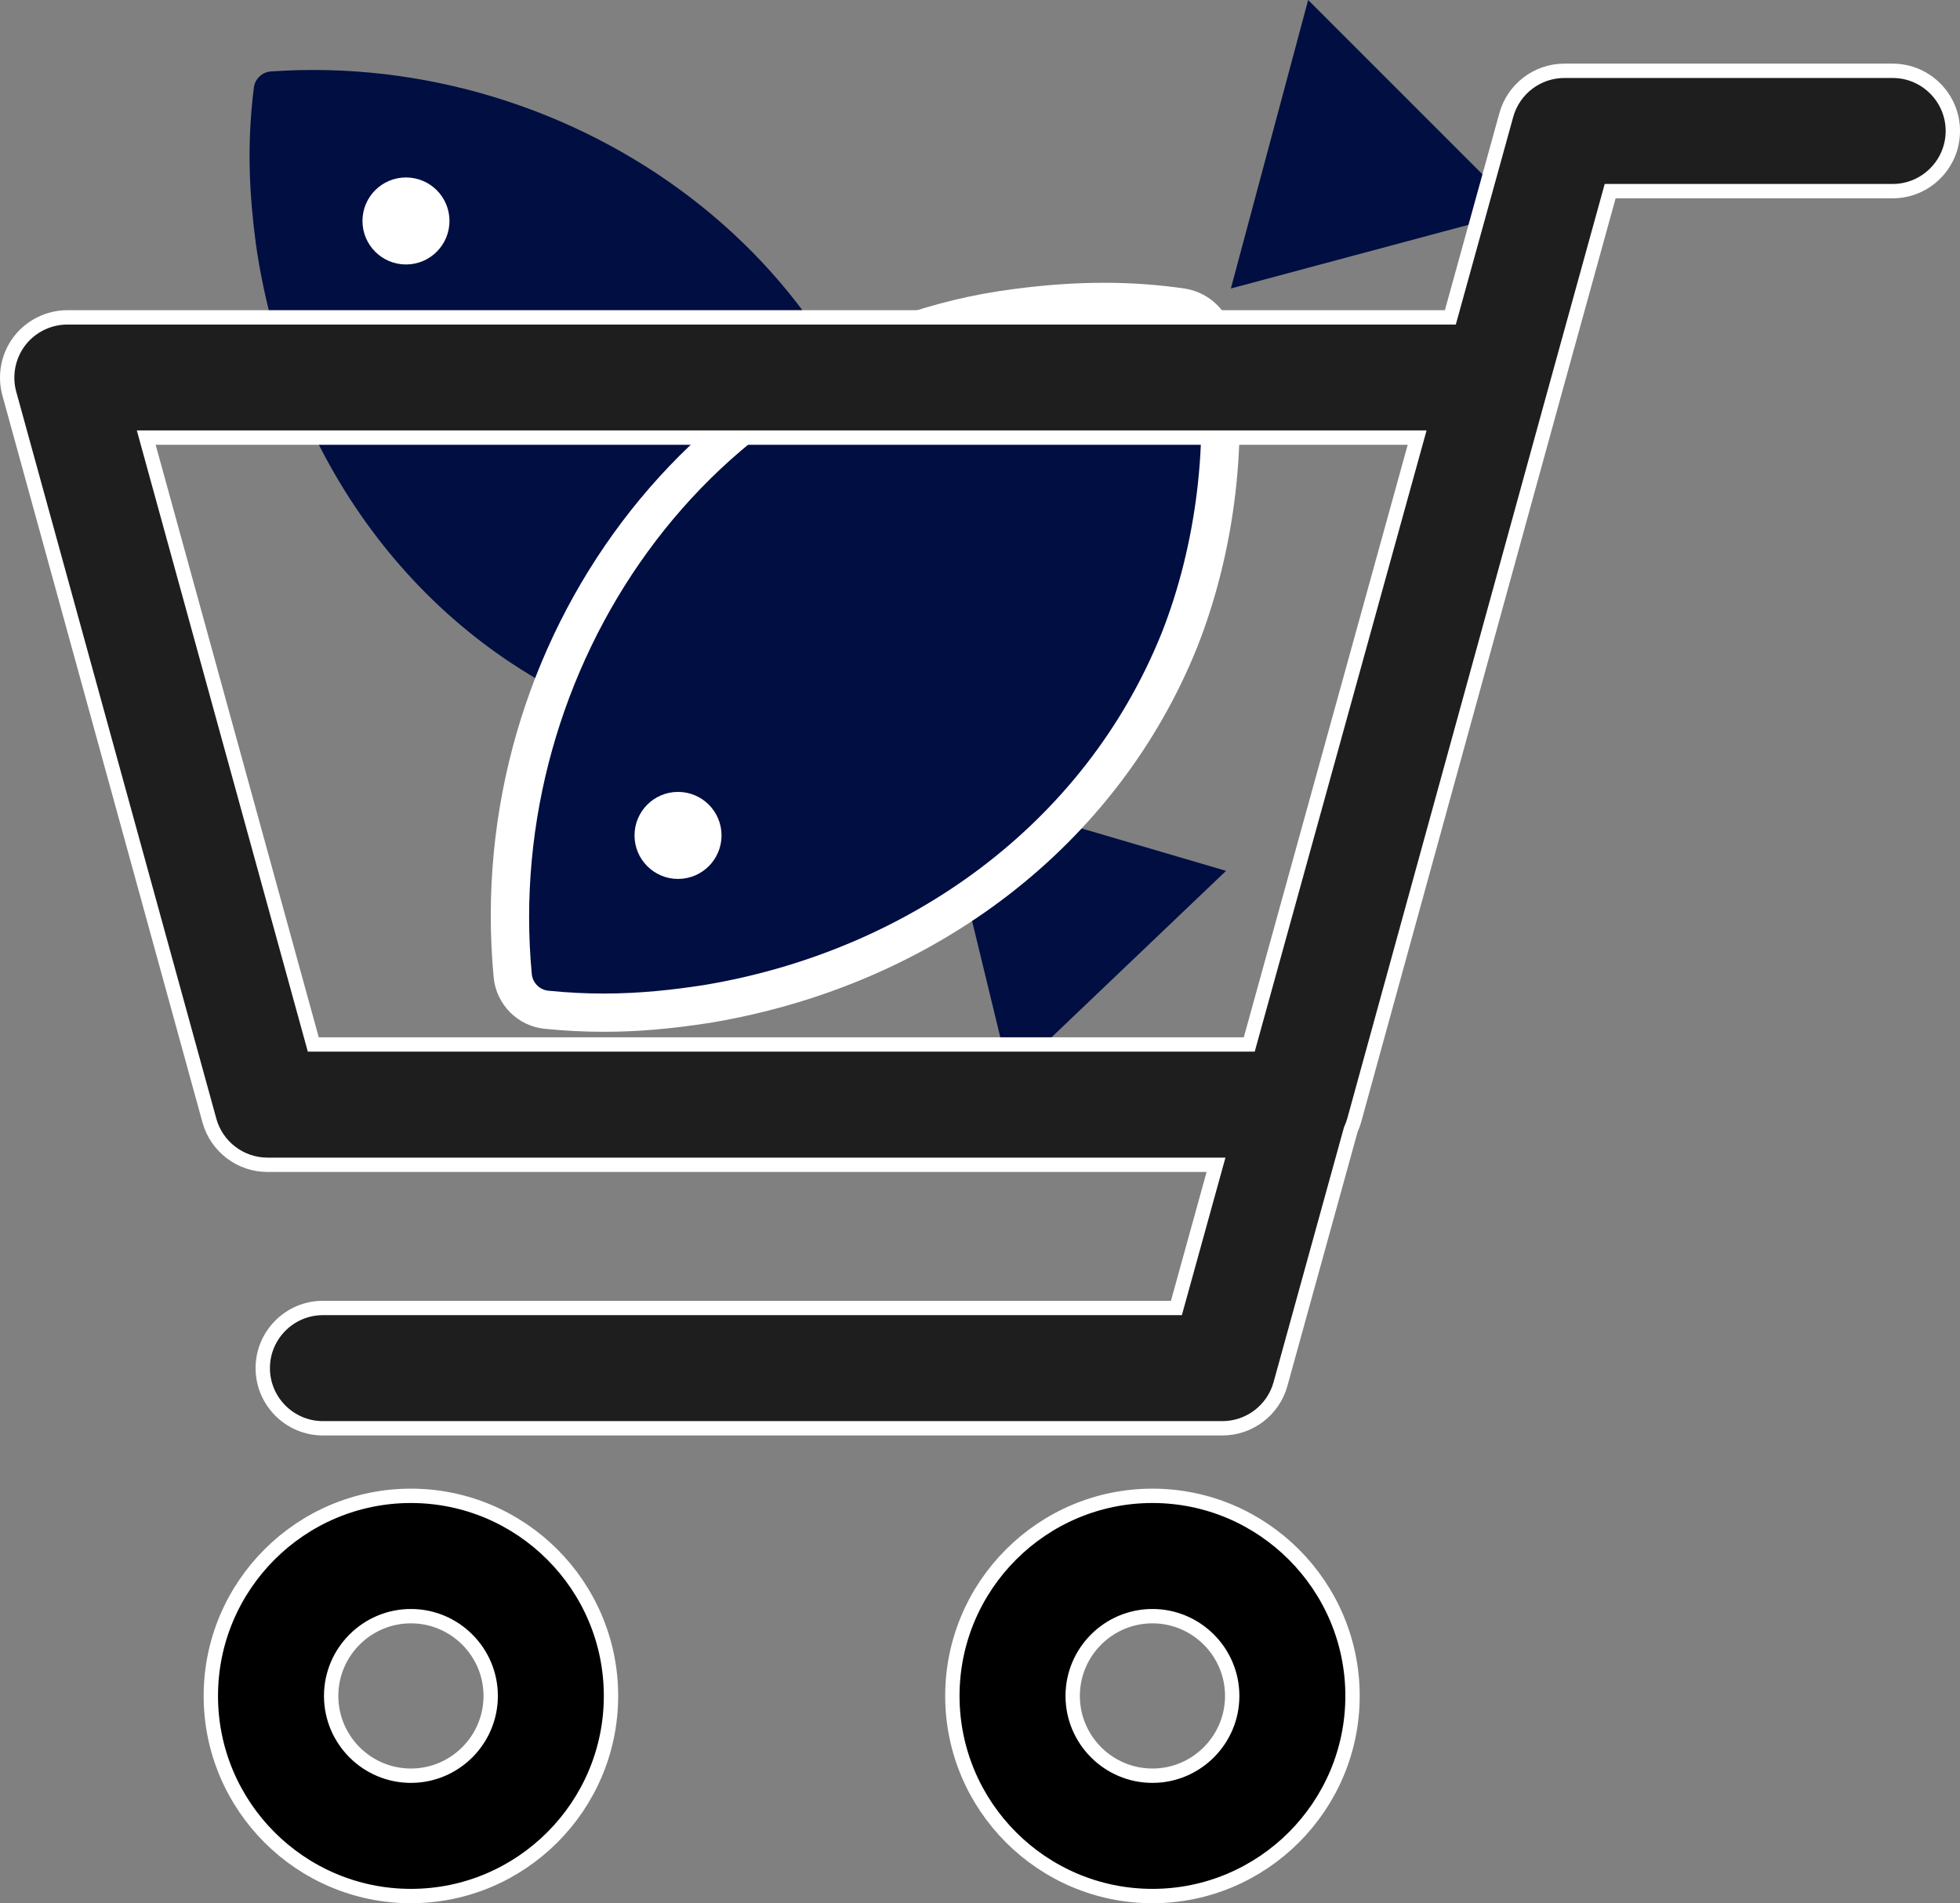
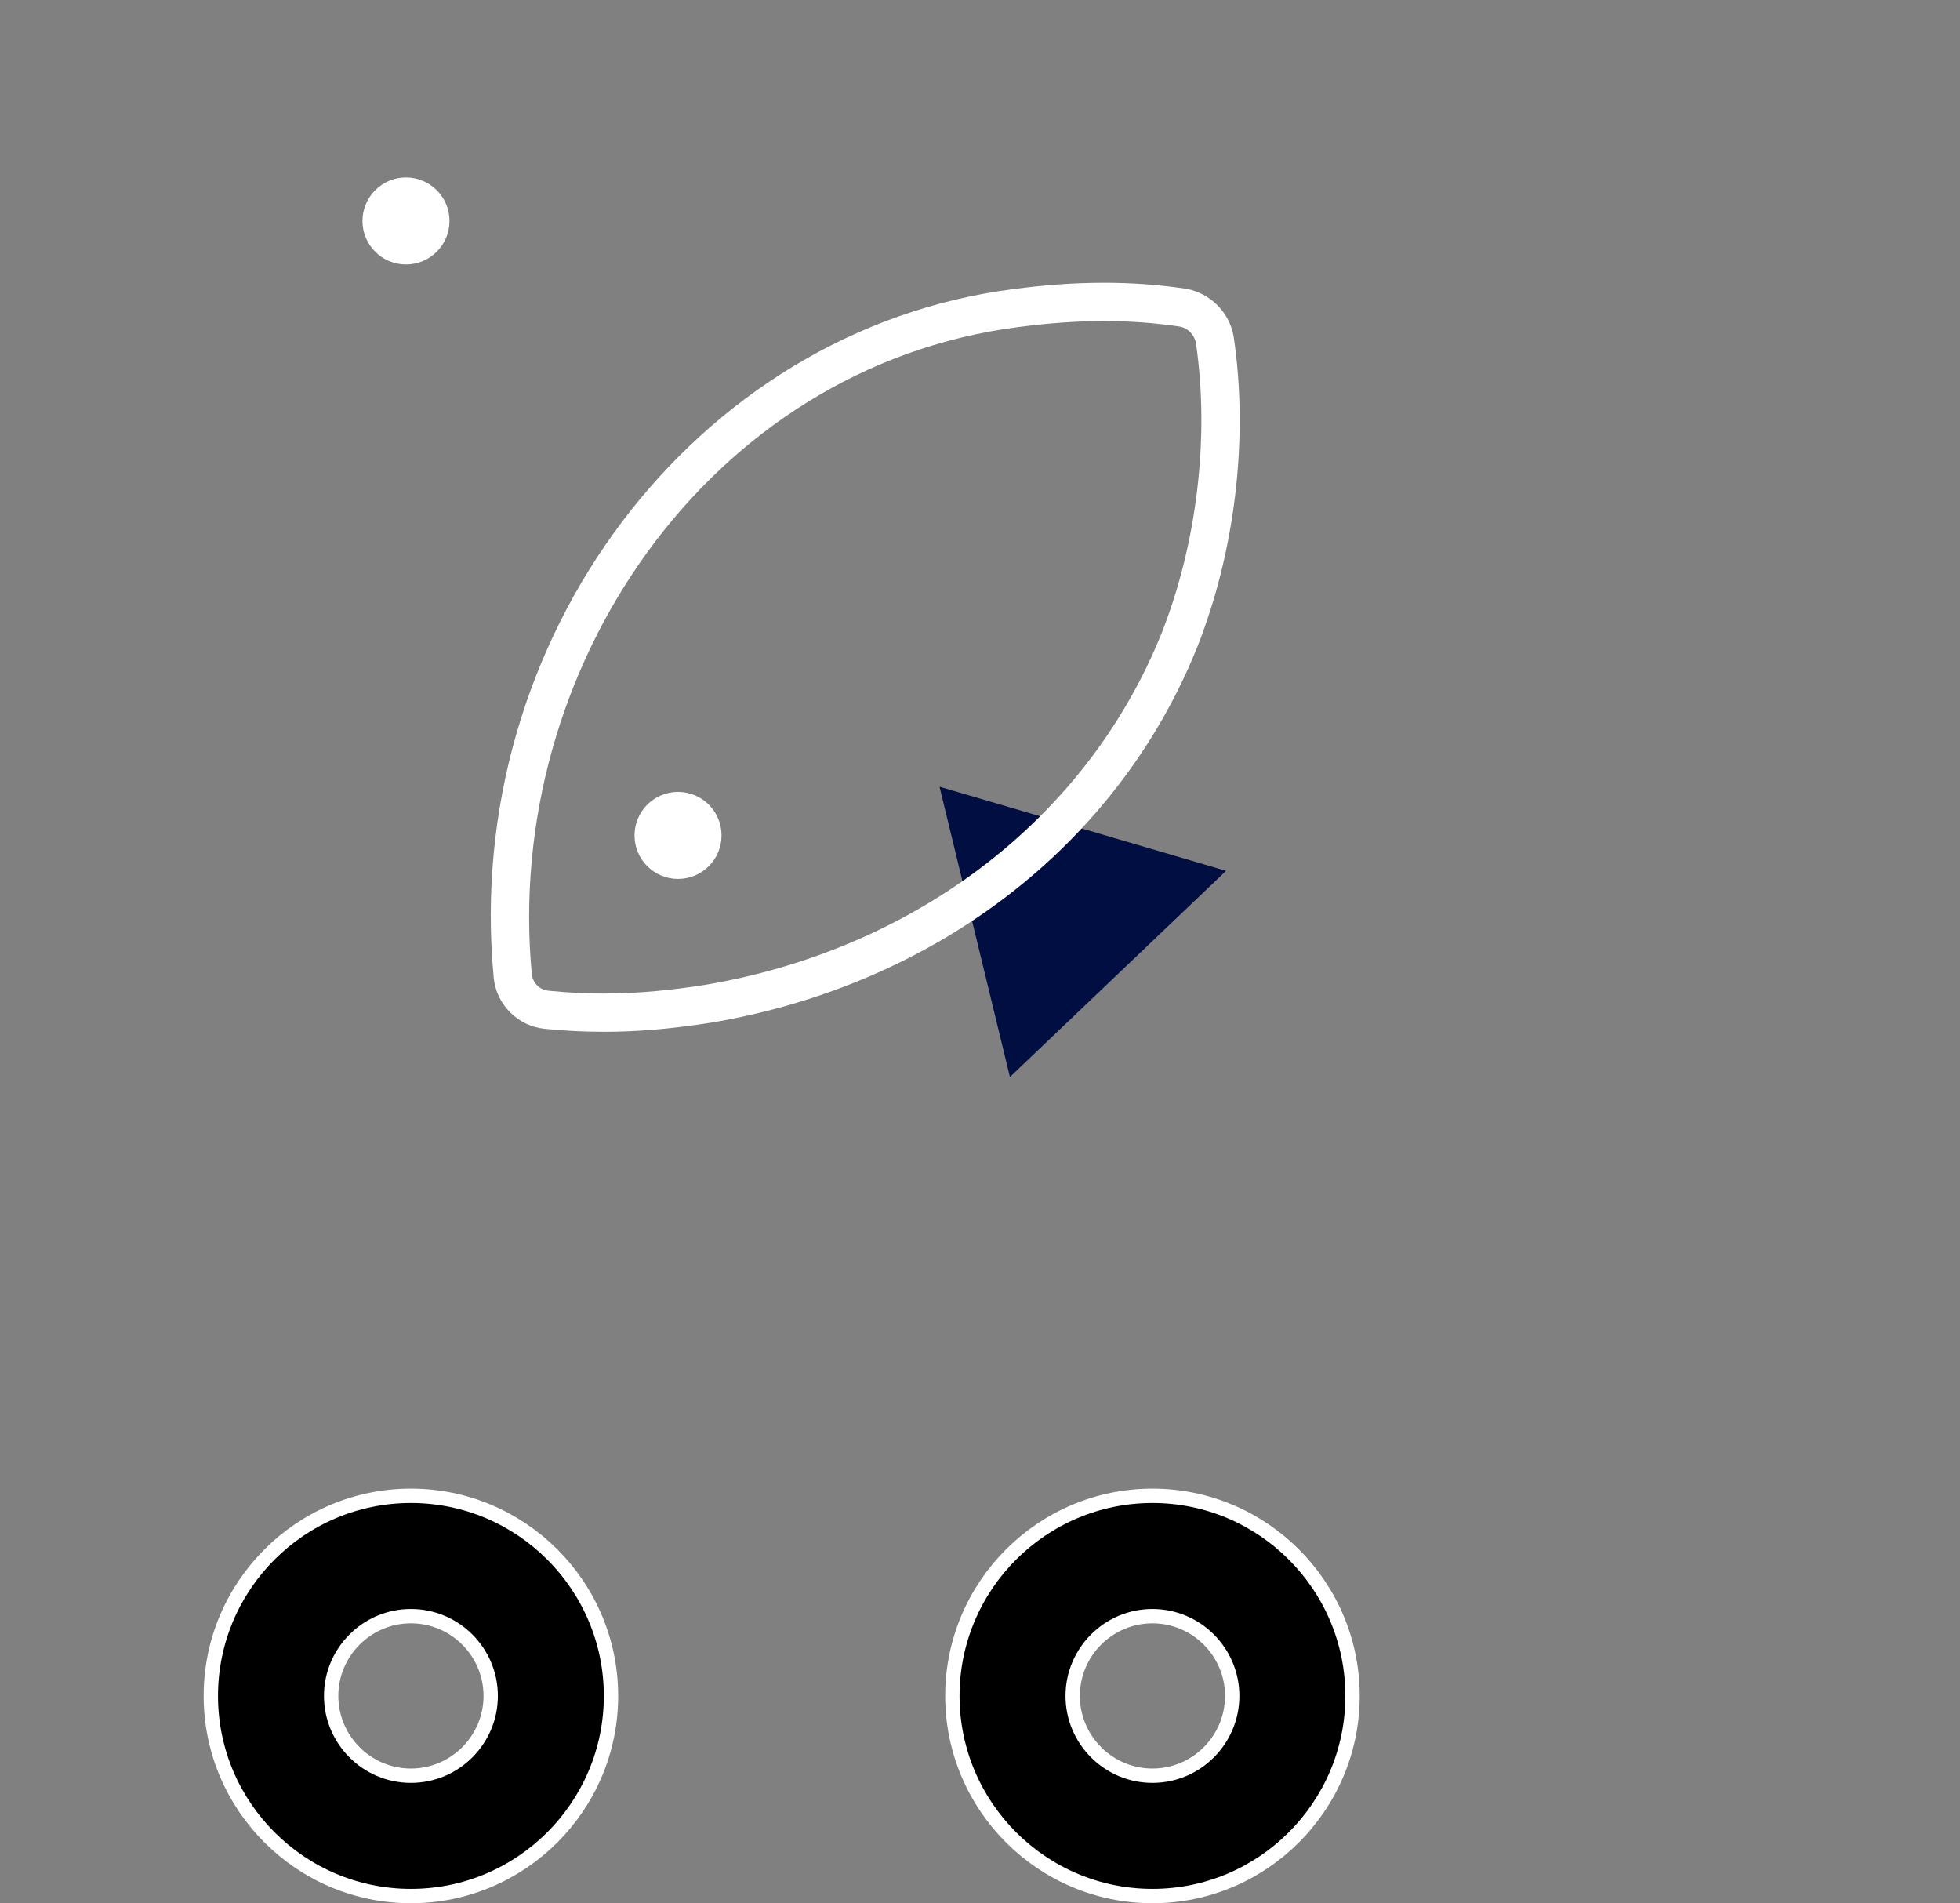
<svg xmlns="http://www.w3.org/2000/svg" id="_レイヤー_2" data-name="レイヤー 2" viewBox="0 0 102.447 99.467">
  <rect x="0" y="0" width="102.447" height="99.467" fill="#808080" stroke="none" />
  <defs>
    <style>
      .cls-1 {
        fill: #1e1e1e;
      }

      .cls-1, .cls-2 {
        stroke: #fff;
        stroke-miterlimit: 10;
        stroke-width: .75px;
      }

      .cls-2 {
        fill: #000;
      }

      .cls-3 {
        fill: #000e42;
      }

      .cls-3, .cls-4 {
        stroke-width: 0px;
      }

      .cls-4 {
        fill: #fff;
      }
    </style>
  </defs>
  <g id="_レイヤー_8" data-name="レイヤー 8">
    <g>
      <path class="cls-2" d="M21.478,99.092c-5.766,0-10.458-4.692-10.458-10.458s4.692-10.458,10.458-10.458,10.458,4.692,10.458,10.458-4.692,10.458-10.458,10.458ZM21.478,84.465c-2.298,0-4.169,1.872-4.169,4.169s1.872,4.169,4.169,4.169,4.17-1.872,4.17-4.169-1.872-4.169-4.17-4.169Z" />
      <path class="cls-2" d="M60.237,99.092c-5.766,0-10.458-4.692-10.458-10.458s4.692-10.458,10.458-10.458,10.458,4.692,10.458,10.458-4.692,10.458-10.458,10.458ZM60.237,84.465c-2.298,0-4.169,1.872-4.169,4.169s1.872,4.169,4.169,4.169,4.169-1.872,4.169-4.169-1.872-4.169-4.169-4.169Z" />
      <g>
-         <path class="cls-3" d="M14.155,3.735c15.943-1.121,31.5,9.969,33.201,26.214.308,2.813.319,5.595-.169,8.428-.09.452-.456.781-.887.846-5.024.616-10.58-.239-15.091-2.145-9.97-4.284-16.315-13.699-17.835-24.331-.32-2.451-.498-5.037-.105-8.167.058-.465.437-.812.887-.846h0Z" />
        <polygon class="cls-3" points="49.108 41.116 52.788 56.285 64.085 45.513 49.108 41.116" />
        <circle class="cls-4" cx="21.22" cy="11.548" r="2.274" />
      </g>
      <g>
        <g>
-           <path class="cls-3" d="M31.559,52.925c-1.002,0-1.981-.05-2.996-.153-.928-.095-1.668-.835-1.761-1.762-1.62-17.174,10.171-32.831,26.284-34.906,1.631-.218,3.143-.324,4.617-.324,1.392,0,2.767.099,4.087.294.881.154,1.555.829,1.705,1.684.751,5.109.079,10.814-1.84,15.678-4.02,10.005-13.239,17.116-24.665,19.028-2.065.32-3.737.461-5.432.461Z" />
          <path class="cls-4" d="M57.702,16.779c1.306,0,2.617.088,3.941.284.454.079.791.438.867.867.736,5.008.012,10.583-1.785,15.138-4.046,10.069-13.307,16.636-23.9,18.409-1.65.255-3.362.448-5.267.448-.916,0-1.876-.044-2.895-.148-.466-.047-.822-.418-.867-.867-1.5-15.912,9.216-31.728,25.417-33.815,1.498-.2,2.99-.315,4.488-.315M57.702,14.779c-1.519,0-3.074.109-4.753.333-16.632,2.143-28.812,18.286-27.144,35.985.142,1.41,1.258,2.527,2.656,2.669,1.049.106,2.062.158,3.097.158,1.748,0,3.467-.145,5.573-.471,11.796-1.974,21.301-9.314,25.45-19.64,1.986-5.032,2.68-10.924,1.908-16.175l-.004-.029-.005-.028c-.224-1.269-1.226-2.269-2.493-2.49l-.025-.004-.025-.004c-1.369-.202-2.794-.305-4.234-.305h0Z" />
        </g>
-         <polygon class="cls-3" points="64.336 15.077 79.414 11.037 68.376 0 64.336 15.077" />
        <circle class="cls-4" cx="35.44" cy="43.661" r="2.274" />
      </g>
-       <path class="cls-1" d="M16.878,74.646c-1.732,0-3.144-1.412-3.144-3.144s1.412-3.144,3.144-3.144h44.612l2.07-7.483H13.98c-1.412,0-2.656-.948-3.033-2.307L.485,20.563c-.256-.938-.058-1.964.532-2.738.59-.774,1.524-1.238,2.501-1.238h72.29l2.926-10.579c.377-1.359,1.62-2.307,3.033-2.307h17.162c1.732,0,3.144,1.412,3.144,3.144s-1.412,3.144-3.144,3.144h-14.767l-2.922,10.574-10.462,38.005c-.044.155-.102.309-.174.469l-3.676,13.302c-.377,1.359-1.62,2.307-3.033,2.307H16.878ZM74.071,22.871H7.644l8.731,31.716h48.922l8.775-31.716Z" />
    </g>
  </g>
</svg>